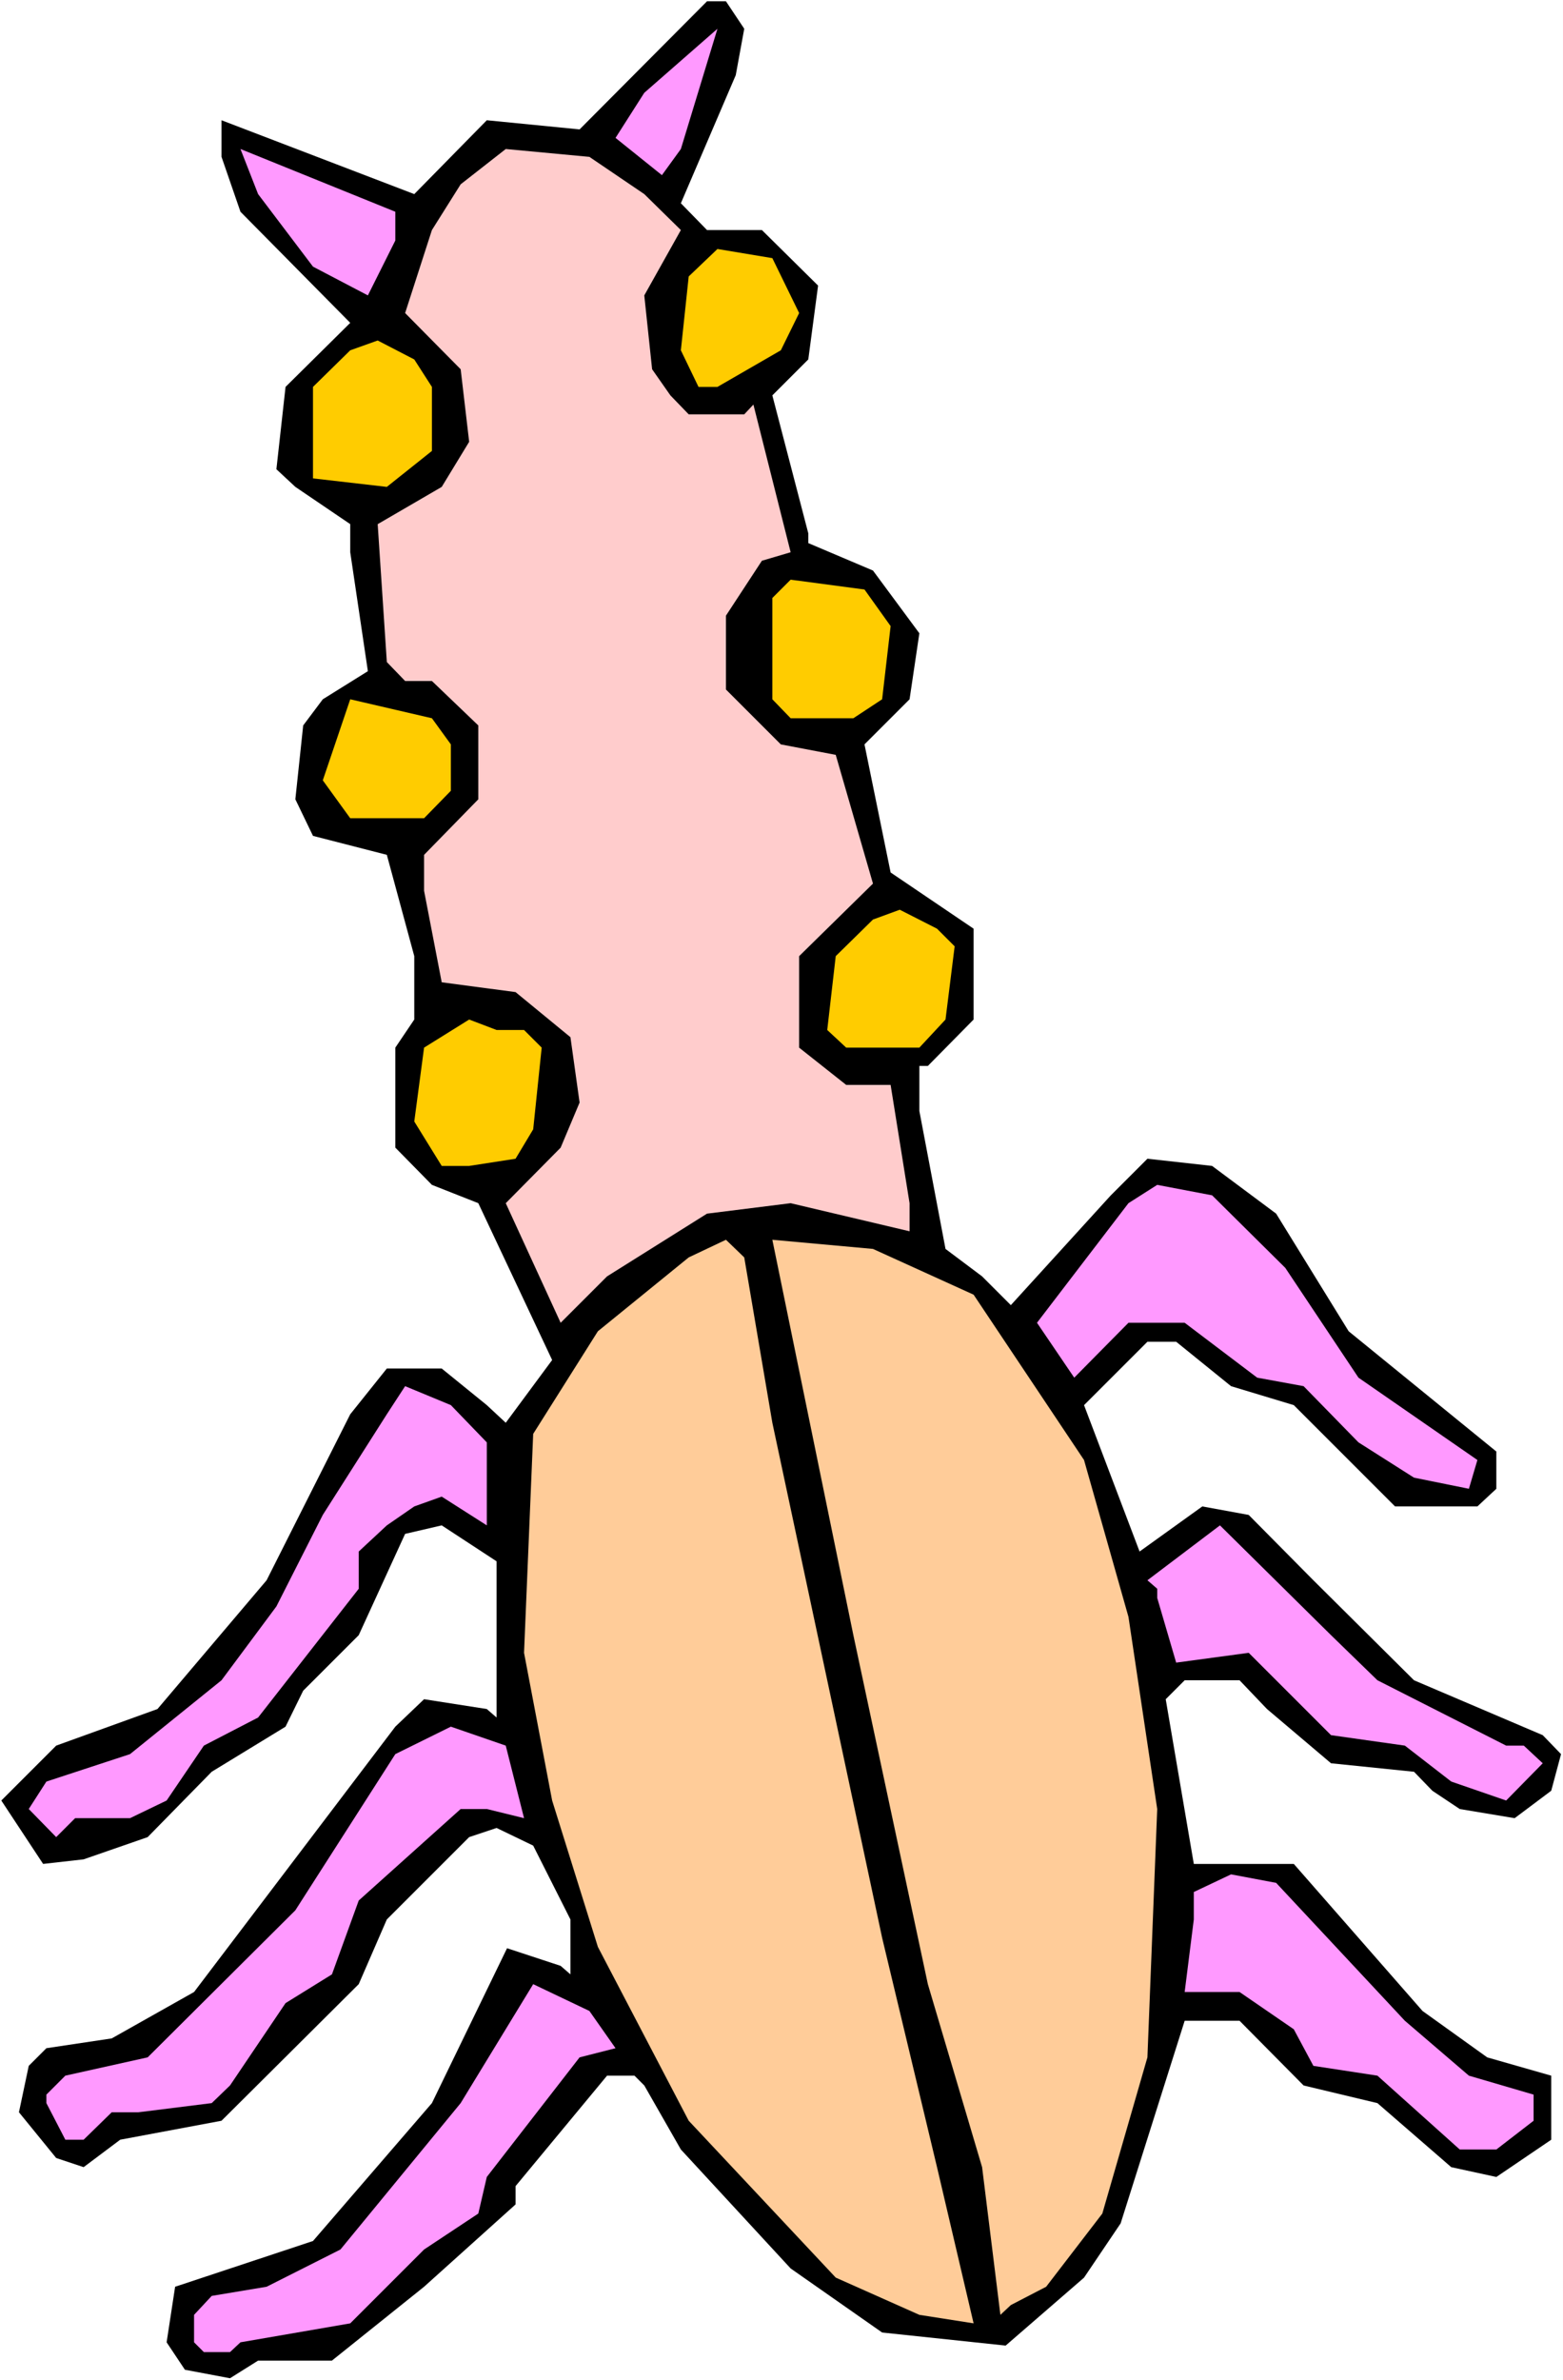
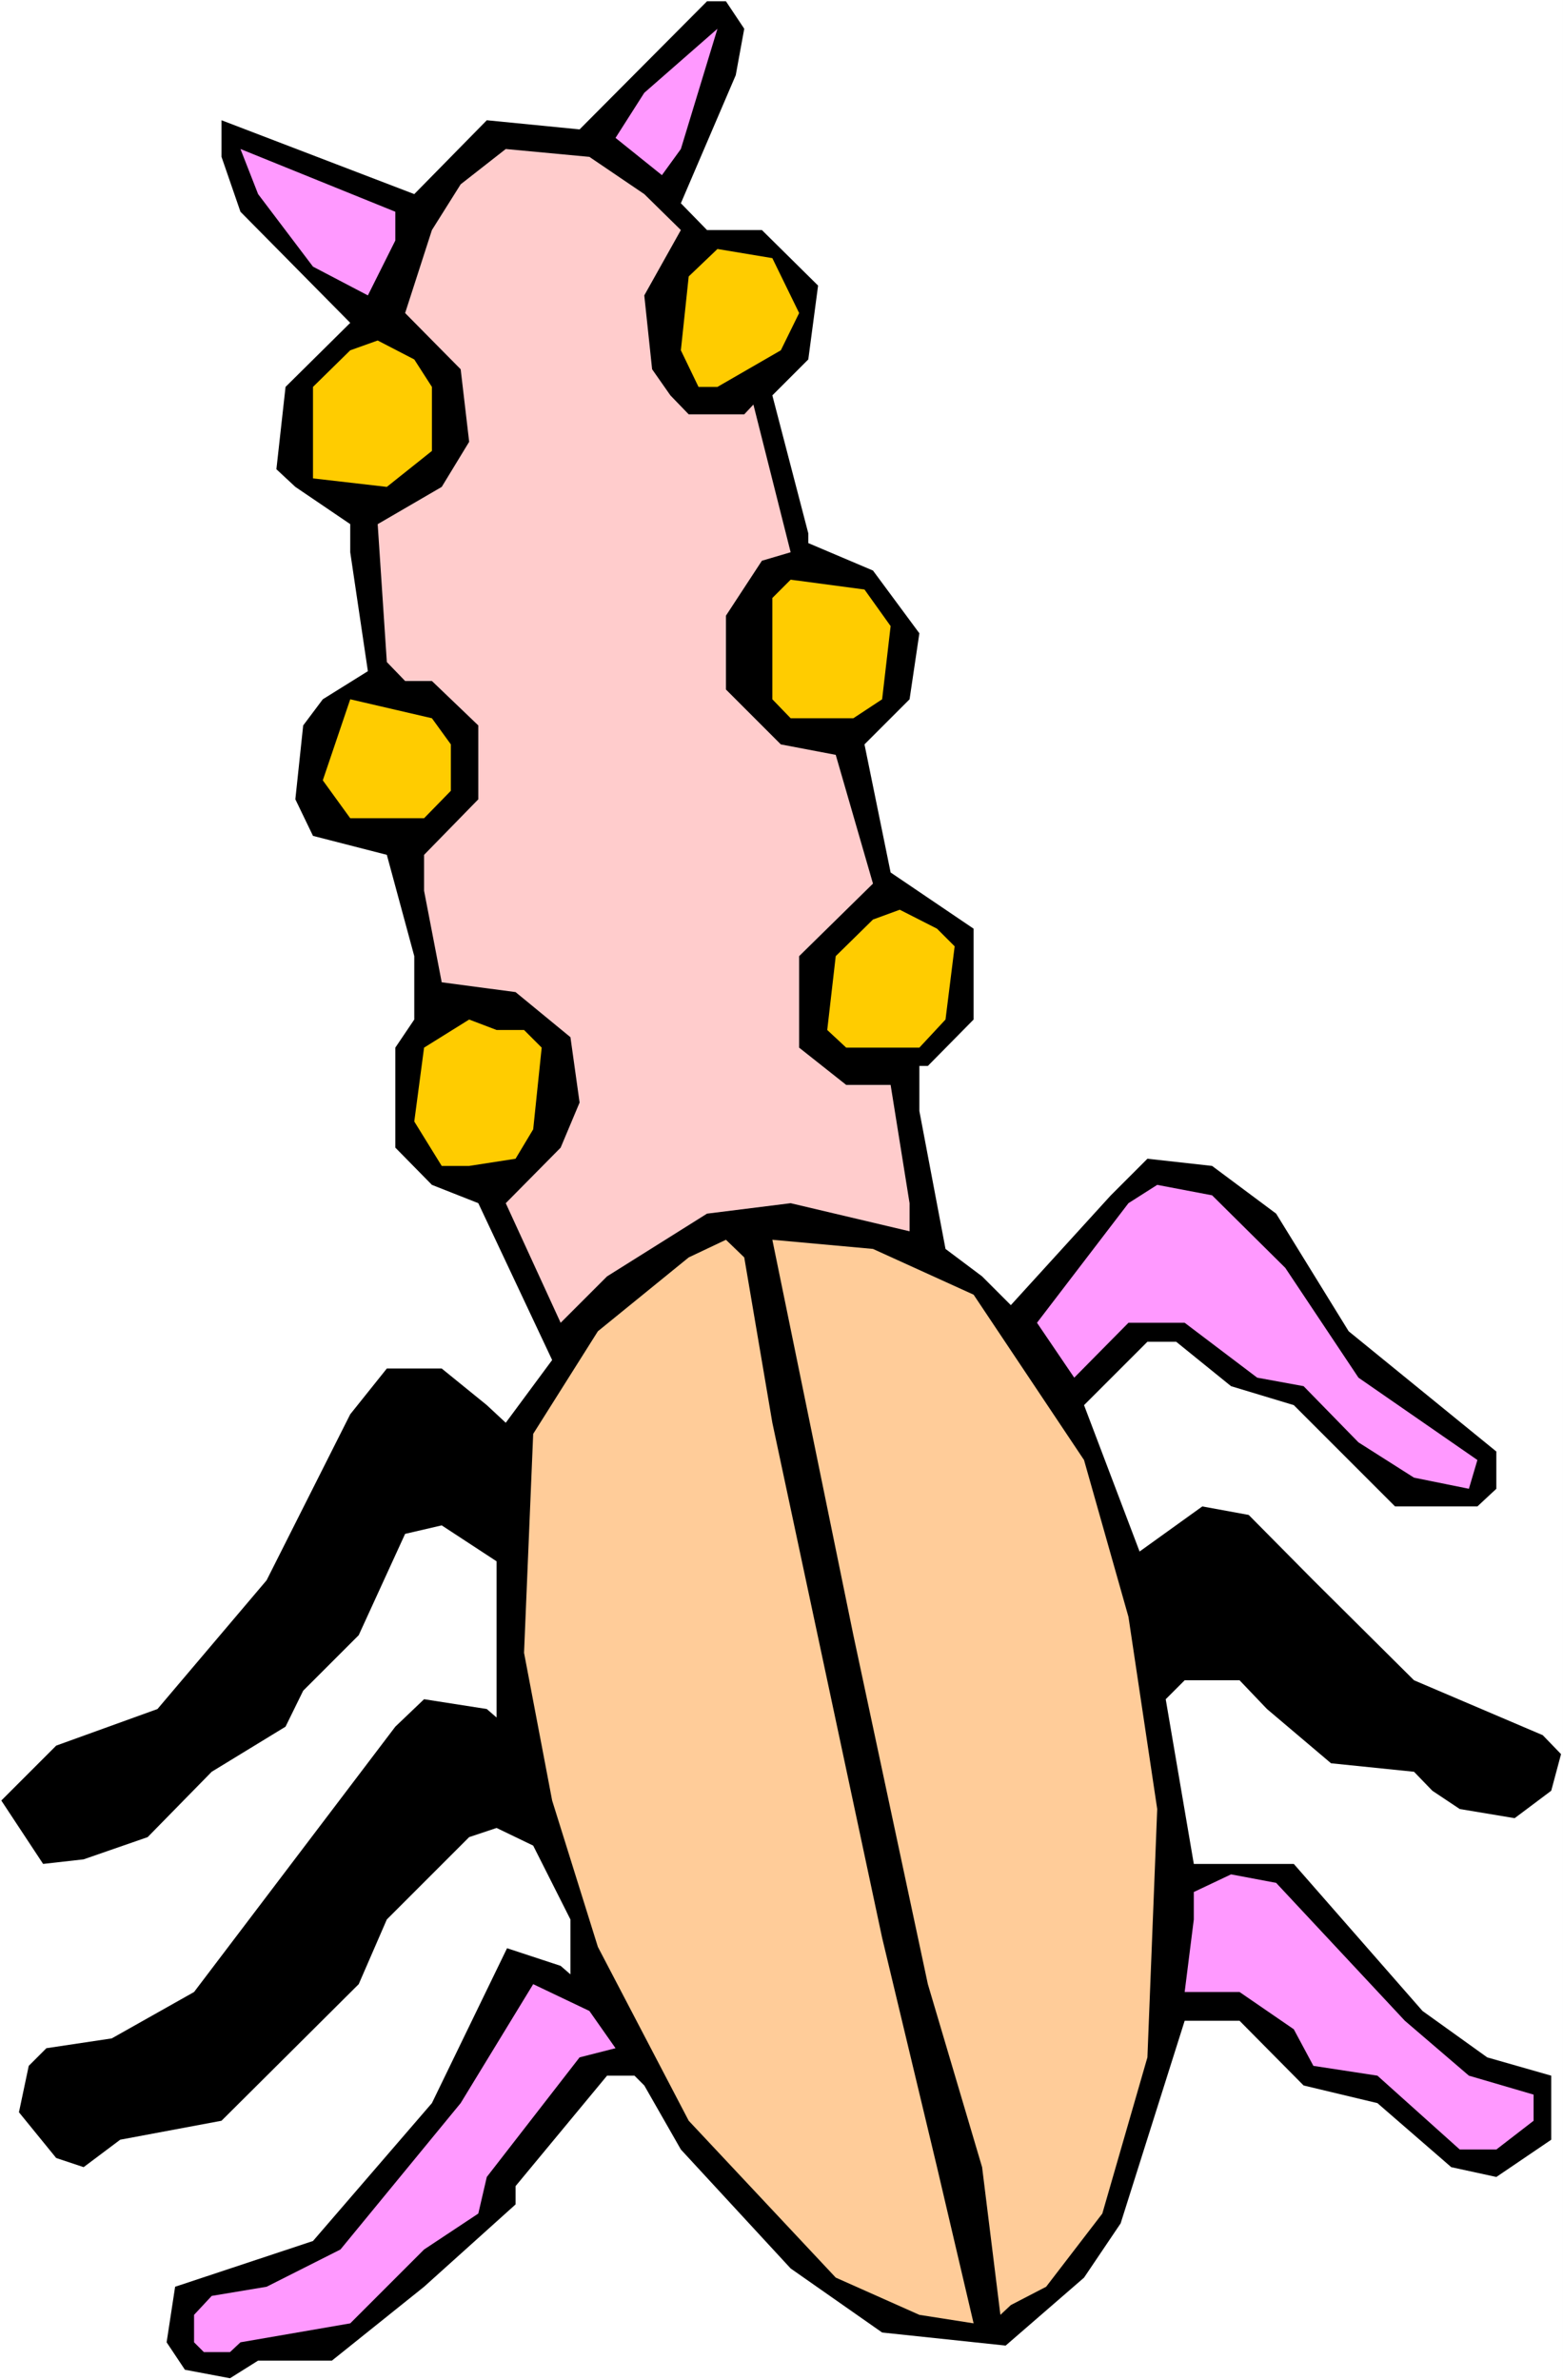
<svg xmlns="http://www.w3.org/2000/svg" xmlns:ns1="http://sodipodi.sourceforge.net/DTD/sodipodi-0.dtd" xmlns:ns2="http://www.inkscape.org/namespaces/inkscape" version="1.0" width="102.271mm" height="155.711mm" id="svg19" ns1:docname="Bug 066.wmf">
  <rect width="100%" height="100%" fill="#808080" stroke="none" />
  <ns1:namedview id="namedview19" pagecolor="#ffffff" bordercolor="#000000" borderopacity="0.25" ns2:showpageshadow="2" ns2:pageopacity="0.0" ns2:pagecheckerboard="0" ns2:deskcolor="#d1d1d1" ns2:document-units="mm" />
  <defs id="defs1">
    <pattern id="WMFhbasepattern" patternUnits="userSpaceOnUse" width="6" height="6" x="0" y="0" />
  </defs>
  <path style="fill:#ffffff;fill-opacity:1;fill-rule:evenodd;stroke:none" d="M 0,588.515 H 386.535 V 0 H 0 Z" id="path1" />
  <path style="fill:#000000;fill-opacity:1;fill-rule:evenodd;stroke:none" d="m 184.056,7.11 -2.101,11.473 -13.574,31.672 6.464,6.625 h 13.574 l 13.897,13.735 -2.424,18.26 -8.888,8.888 8.888,34.096 v 2.424 l 15.998,6.787 11.473,15.513 -2.424,16.321 -11.15,11.15 6.464,31.672 20.523,13.897 v 22.461 l -11.312,11.473 h -2.101 v 11.15 l 6.464,34.096 9.049,6.787 7.11,7.11 24.724,-27.147 9.049,-9.049 15.998,1.778 15.836,11.796 17.937,29.086 36.52,29.733 v 9.211 l -4.686,4.363 H 345.005 l -25.047,-25.047 -15.513,-4.686 -13.574,-10.988 h -7.11 l -15.675,15.674 13.736,36.196 15.513,-11.15 11.473,2.101 15.998,16.159 24.886,24.723 31.834,13.574 4.525,4.686 -2.424,9.049 -9.049,6.787 -13.574,-2.262 -6.787,-4.525 -4.525,-4.686 -20.523,-2.101 -15.836,-13.412 -6.787,-7.11 h -13.574 l -4.686,4.686 6.949,40.721 h 24.724 l 31.834,36.358 15.998,11.473 15.836,4.525 v 15.836 l -13.574,9.211 -11.15,-2.424 -18.26,-15.836 -18.26,-4.363 -15.836,-15.998 h -13.574 l -15.836,50.093 -9.049,13.412 -19.391,16.805 -30.541,-3.232 -22.623,-15.836 -27.148,-29.41 -9.049,-15.836 -2.424,-2.424 h -6.787 l -22.623,27.309 v 4.525 L 104.875,565.407 82.09,583.667 H 63.83 l -6.949,4.363 -11.15,-2.101 -4.525,-6.787 2.101,-13.735 34.096,-11.311 29.41,-34.096 18.583,-38.297 13.251,4.363 2.424,2.101 v -13.574 l -9.211,-18.26 -9.049,-4.363 -6.787,2.262 -20.361,20.36 -6.949,15.998 -33.935,33.773 -25.047,4.686 -9.049,6.787 -6.787,-2.262 -9.211,-11.311 2.424,-11.473 4.363,-4.363 16.159,-2.424 20.361,-11.473 49.771,-65.606 7.11,-6.787 15.513,2.424 2.424,2.101 v -38.62 l -13.574,-8.888 -9.049,2.101 -11.473,25.047 -13.736,13.735 -4.363,8.888 -18.26,11.15 -15.836,16.159 -15.836,5.494 -10.019,1.131 L 0.323,445.184 13.897,431.61 38.944,422.561 65.931,390.727 86.615,349.683 95.664,338.372 h 13.574 l 11.15,9.049 4.686,4.363 11.473,-15.513 -18.26,-38.782 -11.473,-4.525 -9.049,-9.211 v -24.723 l 4.686,-6.948 v -15.674 l -6.787,-25.047 -18.26,-4.686 -4.363,-9.049 1.939,-18.26 4.848,-6.464 11.15,-6.948 -4.363,-29.41 v -6.948 l -13.574,-9.211 -4.686,-4.363 L 70.617,95.662 86.615,79.826 59.467,52.356 54.781,38.782 v -9.049 l 47.67,18.26 17.937,-18.26 22.946,2.262 31.511,-31.672 h 4.686 z" id="path2" />
  <path style="fill:#ff99ff;fill-opacity:1;fill-rule:evenodd;stroke:none" d="M 163.695,43.306 152.222,34.096 159.332,22.946 177.431,7.11 168.382,36.843 Z" id="path3" />
  <path style="fill:#ff99ff;fill-opacity:1;fill-rule:evenodd;stroke:none" d="M 97.765,59.466 90.978,73.039 77.404,65.929 63.83,47.993 59.467,36.843 97.765,52.356 Z" id="path4" />
  <path style="fill:#ffcccc;fill-opacity:1;fill-rule:evenodd;stroke:none" d="m 159.332,47.993 9.049,8.888 -9.049,16.159 1.939,18.26 4.525,6.464 4.525,4.686 h 13.736 l 2.262,-2.424 9.211,36.52 -7.11,2.101 -8.888,13.574 v 18.26 l 13.574,13.574 13.574,2.585 9.211,31.833 -18.26,17.937 v 22.623 l 11.635,9.211 h 10.988 l 4.686,29.248 v 6.948 l -29.41,-6.948 -20.684,2.585 -24.724,15.513 -11.473,11.473 -13.574,-29.571 13.574,-13.735 4.686,-11.15 -2.262,-16.159 -13.574,-11.15 -18.26,-2.424 -4.363,-22.623 v -8.888 l 13.412,-13.735 v -18.26 l -11.473,-10.988 h -6.625 l -4.525,-4.686 -2.262,-34.096 15.836,-9.211 6.787,-11.15 -2.101,-17.937 -13.736,-13.897 6.625,-20.522 7.11,-11.311 11.15,-8.726 20.684,1.939 z" id="path5" />
  <path style="fill:#ffcc00;fill-opacity:1;fill-rule:evenodd;stroke:none" d="m 197.63,77.402 -4.525,9.211 -15.675,9.049 h -4.686 l -4.363,-9.049 1.939,-18.26 7.11,-6.787 13.574,2.262 z" id="path6" />
  <path style="fill:#ffcc00;fill-opacity:1;fill-rule:evenodd;stroke:none" d="M 106.814,95.662 V 111.498 L 95.664,120.385 77.404,118.285 V 95.662 l 9.211,-9.049 6.787,-2.424 9.049,4.686 z" id="path7" />
  <path style="fill:#ffcc00;fill-opacity:1;fill-rule:evenodd;stroke:none" d="m 220.254,154.804 -2.101,18.098 -7.11,4.686 h -15.513 L 191.005,172.903 v -25.047 l 4.525,-4.525 18.26,2.424 z" id="path8" />
  <path style="fill:#ffcc00;fill-opacity:1;fill-rule:evenodd;stroke:none" d="m 111.5,184.052 v 11.473 l -6.625,6.787 H 86.615 l -6.787,-9.372 6.787,-20.037 20.199,4.686 z" id="path9" />
  <path style="fill:#ffcc00;fill-opacity:1;fill-rule:evenodd;stroke:none" d="m 236.09,233.984 -2.262,18.098 -6.464,6.948 h -18.099 l -4.686,-4.363 2.101,-18.26 9.211,-9.049 6.625,-2.424 9.211,4.686 z" id="path10" />
  <path style="fill:#ffcc00;fill-opacity:1;fill-rule:evenodd;stroke:none" d="m 129.599,254.668 4.363,4.363 -2.101,20.199 -4.363,7.272 -11.473,1.778 h -6.787 l -6.787,-10.988 2.424,-18.26 11.15,-6.948 6.787,2.585 z" id="path11" />
  <path style="fill:#ff99ff;fill-opacity:1;fill-rule:evenodd;stroke:none" d="m 317.857,313.487 18.099,27.147 29.41,20.36 -2.101,7.11 -13.574,-2.747 -13.736,-8.726 -13.574,-13.897 -11.473,-2.101 -17.937,-13.574 h -13.897 l -13.412,13.574 -9.211,-13.574 22.623,-29.571 7.11,-4.525 13.574,2.585 z" id="path12" />
  <path style="fill:#ffcc99;fill-opacity:1;fill-rule:evenodd;stroke:none" d="m 191.005,351.784 27.148,127.334 13.574,56.718 9.049,38.62 -13.412,-2.101 -20.684,-9.211 -36.359,-38.782 -22.462,-42.983 -11.312,-36.196 -6.949,-36.52 2.262,-54.133 15.998,-25.37 22.462,-18.26 9.211,-4.363 4.525,4.363 z" id="path13" />
  <path style="fill:#ffcc99;fill-opacity:1;fill-rule:evenodd;stroke:none" d="m 240.776,320.112 27.31,40.883 10.988,38.782 7.11,47.508 -2.424,61.405 -11.15,38.62 -13.897,18.098 -8.726,4.525 -2.586,2.424 -4.525,-36.52 -13.412,-45.246 -18.422,-86.29 -20.038,-97.763 24.886,2.262 z" id="path14" />
-   <path style="fill:#ff99ff;fill-opacity:1;fill-rule:evenodd;stroke:none" d="m 120.388,356.632 v 20.522 l -11.15,-7.11 -6.787,2.424 -6.787,4.686 -6.949,6.464 v 9.211 l -24.886,31.833 -13.412,6.948 -9.211,13.574 -9.049,4.363 H 18.583 l -4.686,4.686 -6.787,-6.948 4.363,-6.787 20.684,-6.787 22.623,-18.26 13.574,-18.26 11.473,-22.623 15.836,-24.885 4.525,-6.948 11.312,4.686 z" id="path15" />
-   <path style="fill:#ff99ff;fill-opacity:1;fill-rule:evenodd;stroke:none" d="m 340.642,415.451 31.834,16.159 h 4.363 l 4.686,4.363 -9.049,9.211 -13.574,-4.686 -11.473,-8.888 -18.26,-2.585 -20.361,-20.36 -17.937,2.424 -4.686,-15.998 v -2.262 l -2.424,-2.101 17.937,-13.574 27.471,27.147 z" id="path16" />
-   <path style="fill:#ff99ff;fill-opacity:1;fill-rule:evenodd;stroke:none" d="m 129.599,449.546 -9.211,-2.262 h -6.464 l -25.209,22.623 -6.625,18.26 -11.473,7.11 -13.736,20.36 -4.525,4.363 -18.099,2.262 h -6.625 l -6.949,6.787 h -4.525 l -4.686,-9.049 v -2.101 l 4.686,-4.686 20.361,-4.525 36.52,-36.358 24.724,-38.62 13.736,-6.787 13.574,4.686 z" id="path17" />
  <path style="fill:#ff99ff;fill-opacity:1;fill-rule:evenodd;stroke:none" d="m 347.429,499.64 15.836,13.574 15.998,4.686 v 6.464 l -9.211,7.11 h -9.049 l -20.361,-18.26 -15.836,-2.424 -4.848,-9.049 -13.412,-9.211 h -13.574 l 2.262,-17.937 v -6.787 l 9.211,-4.363 11.15,2.101 z" id="path18" />
  <path style="fill:#ff99ff;fill-opacity:1;fill-rule:evenodd;stroke:none" d="m 152.222,506.427 -8.888,2.262 -22.946,29.571 -2.101,9.049 -13.412,8.888 -18.26,18.26 -27.148,4.686 -2.586,2.424 h -6.464 l -2.424,-2.424 v -6.787 l 4.363,-4.686 13.574,-2.262 18.26,-9.211 29.733,-36.196 17.937,-29.41 13.897,6.625 z" id="path19" />
</svg>